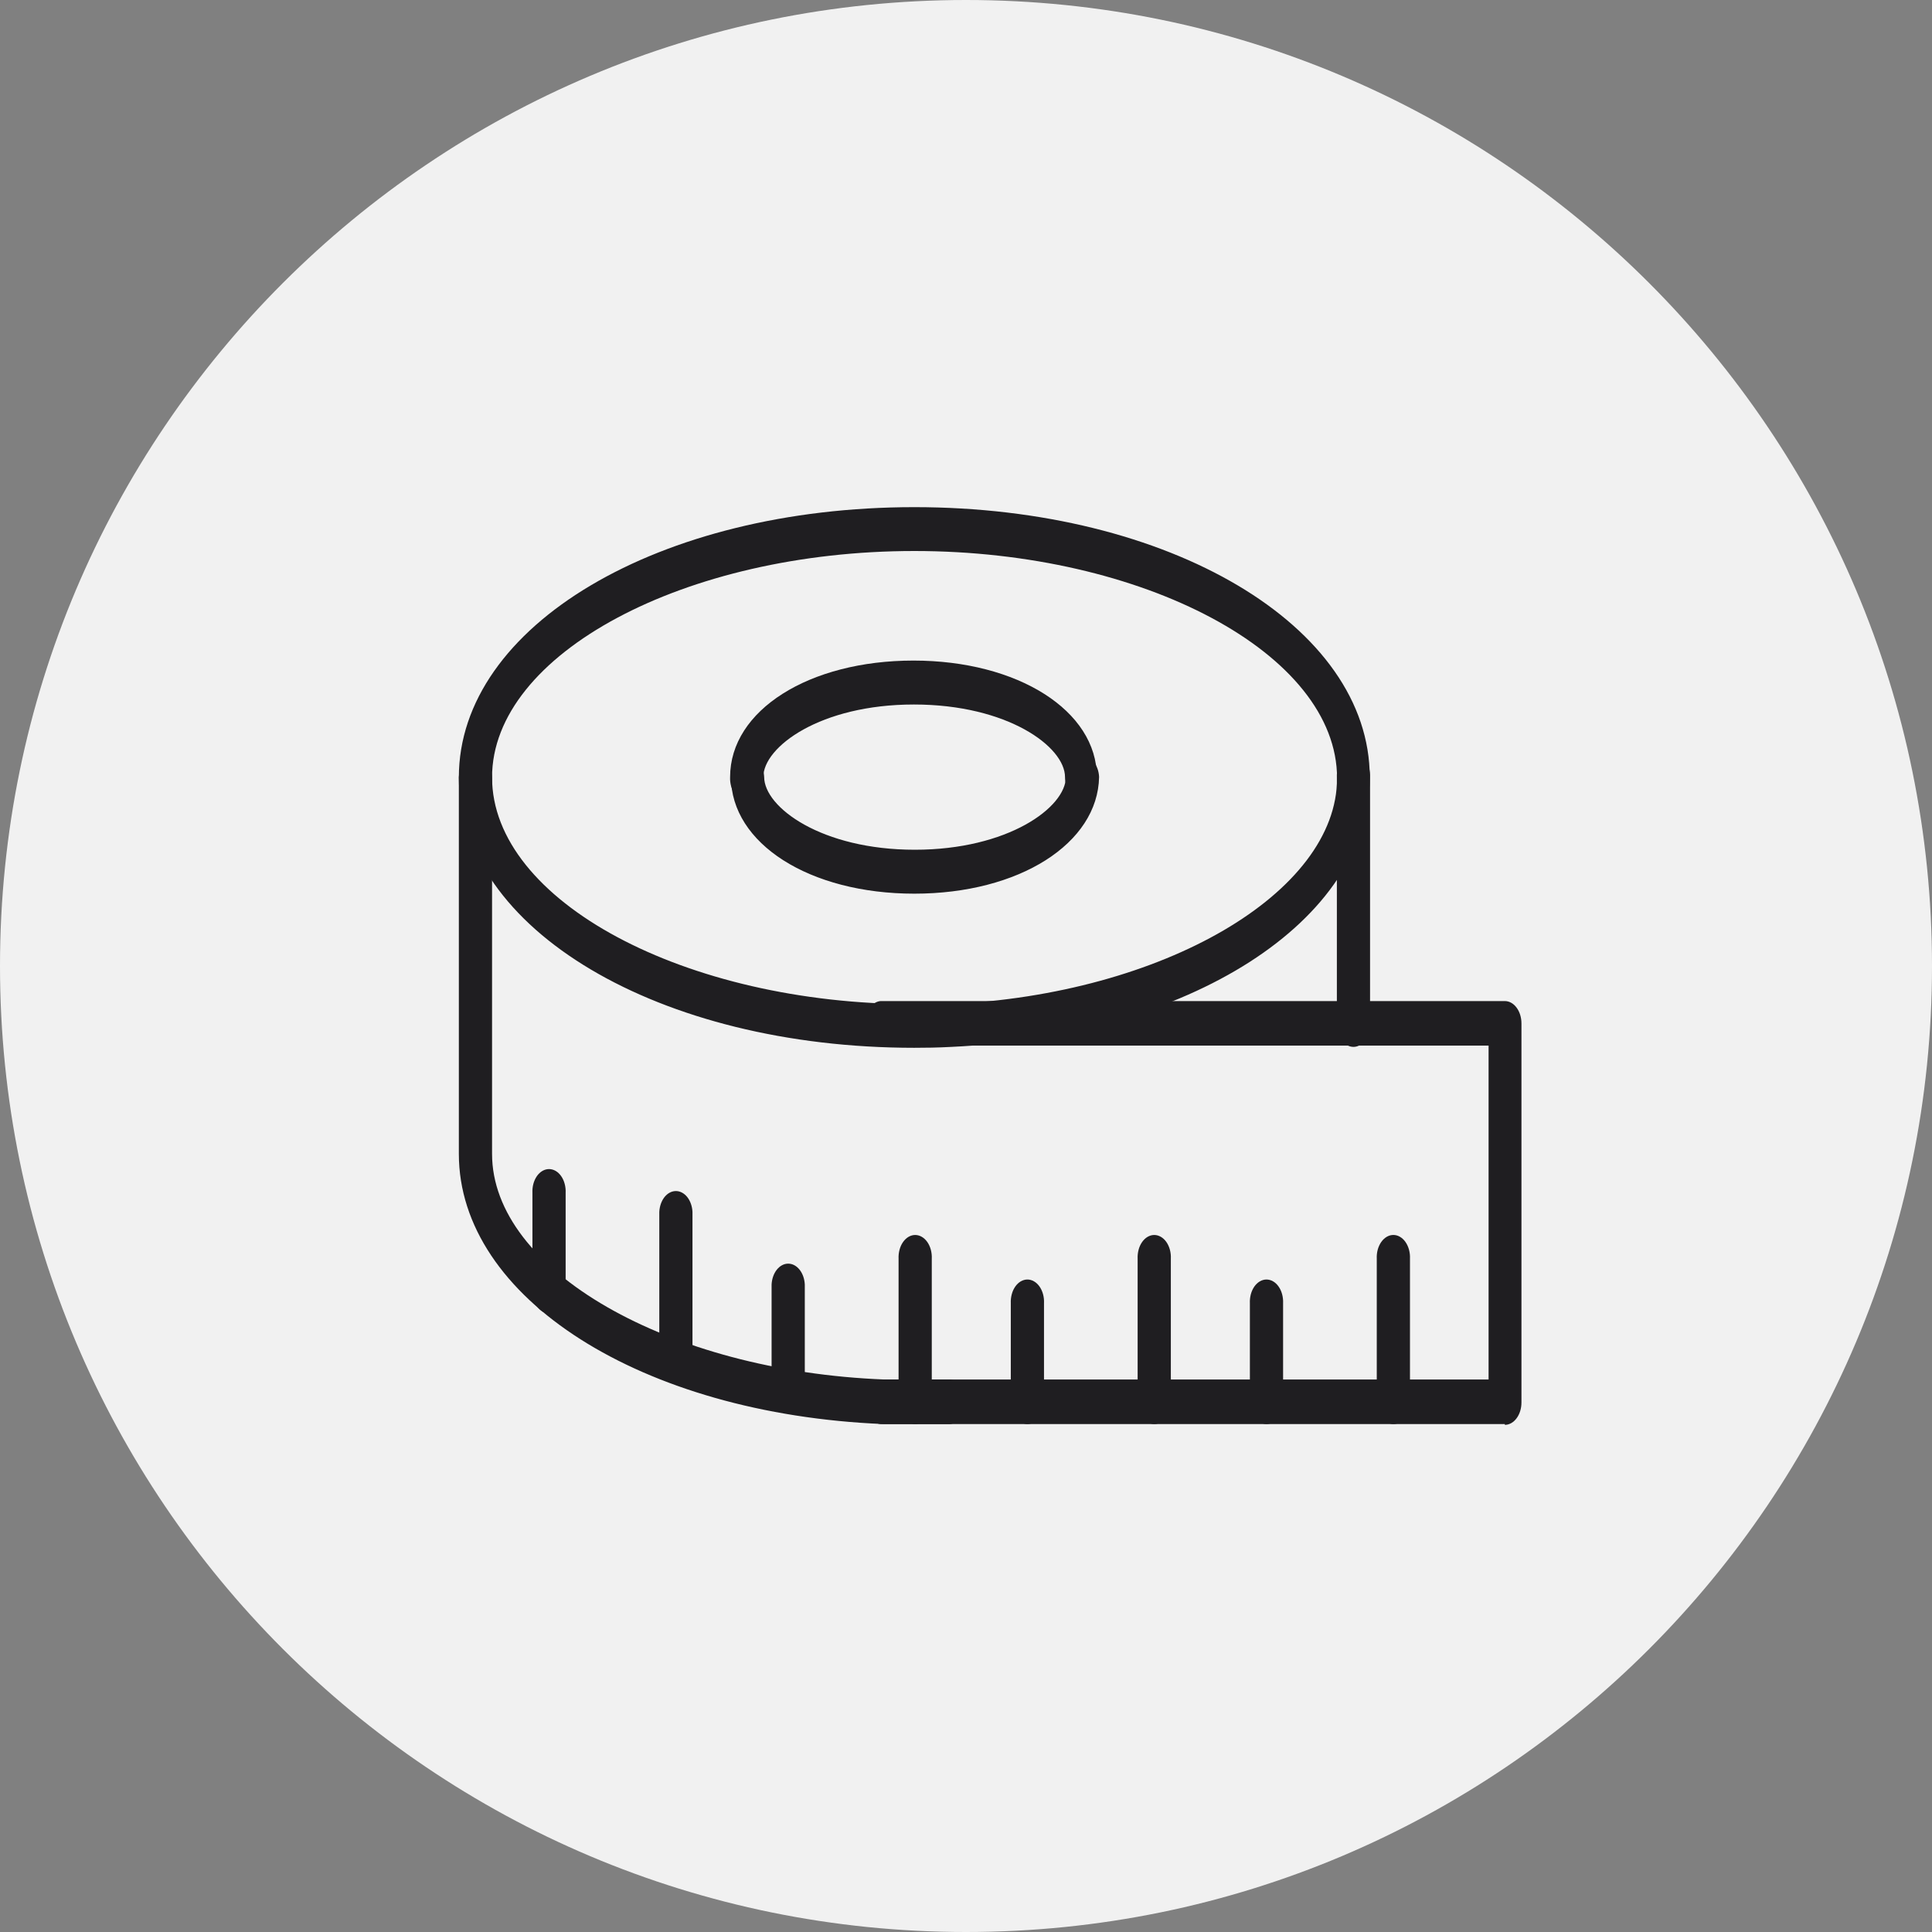
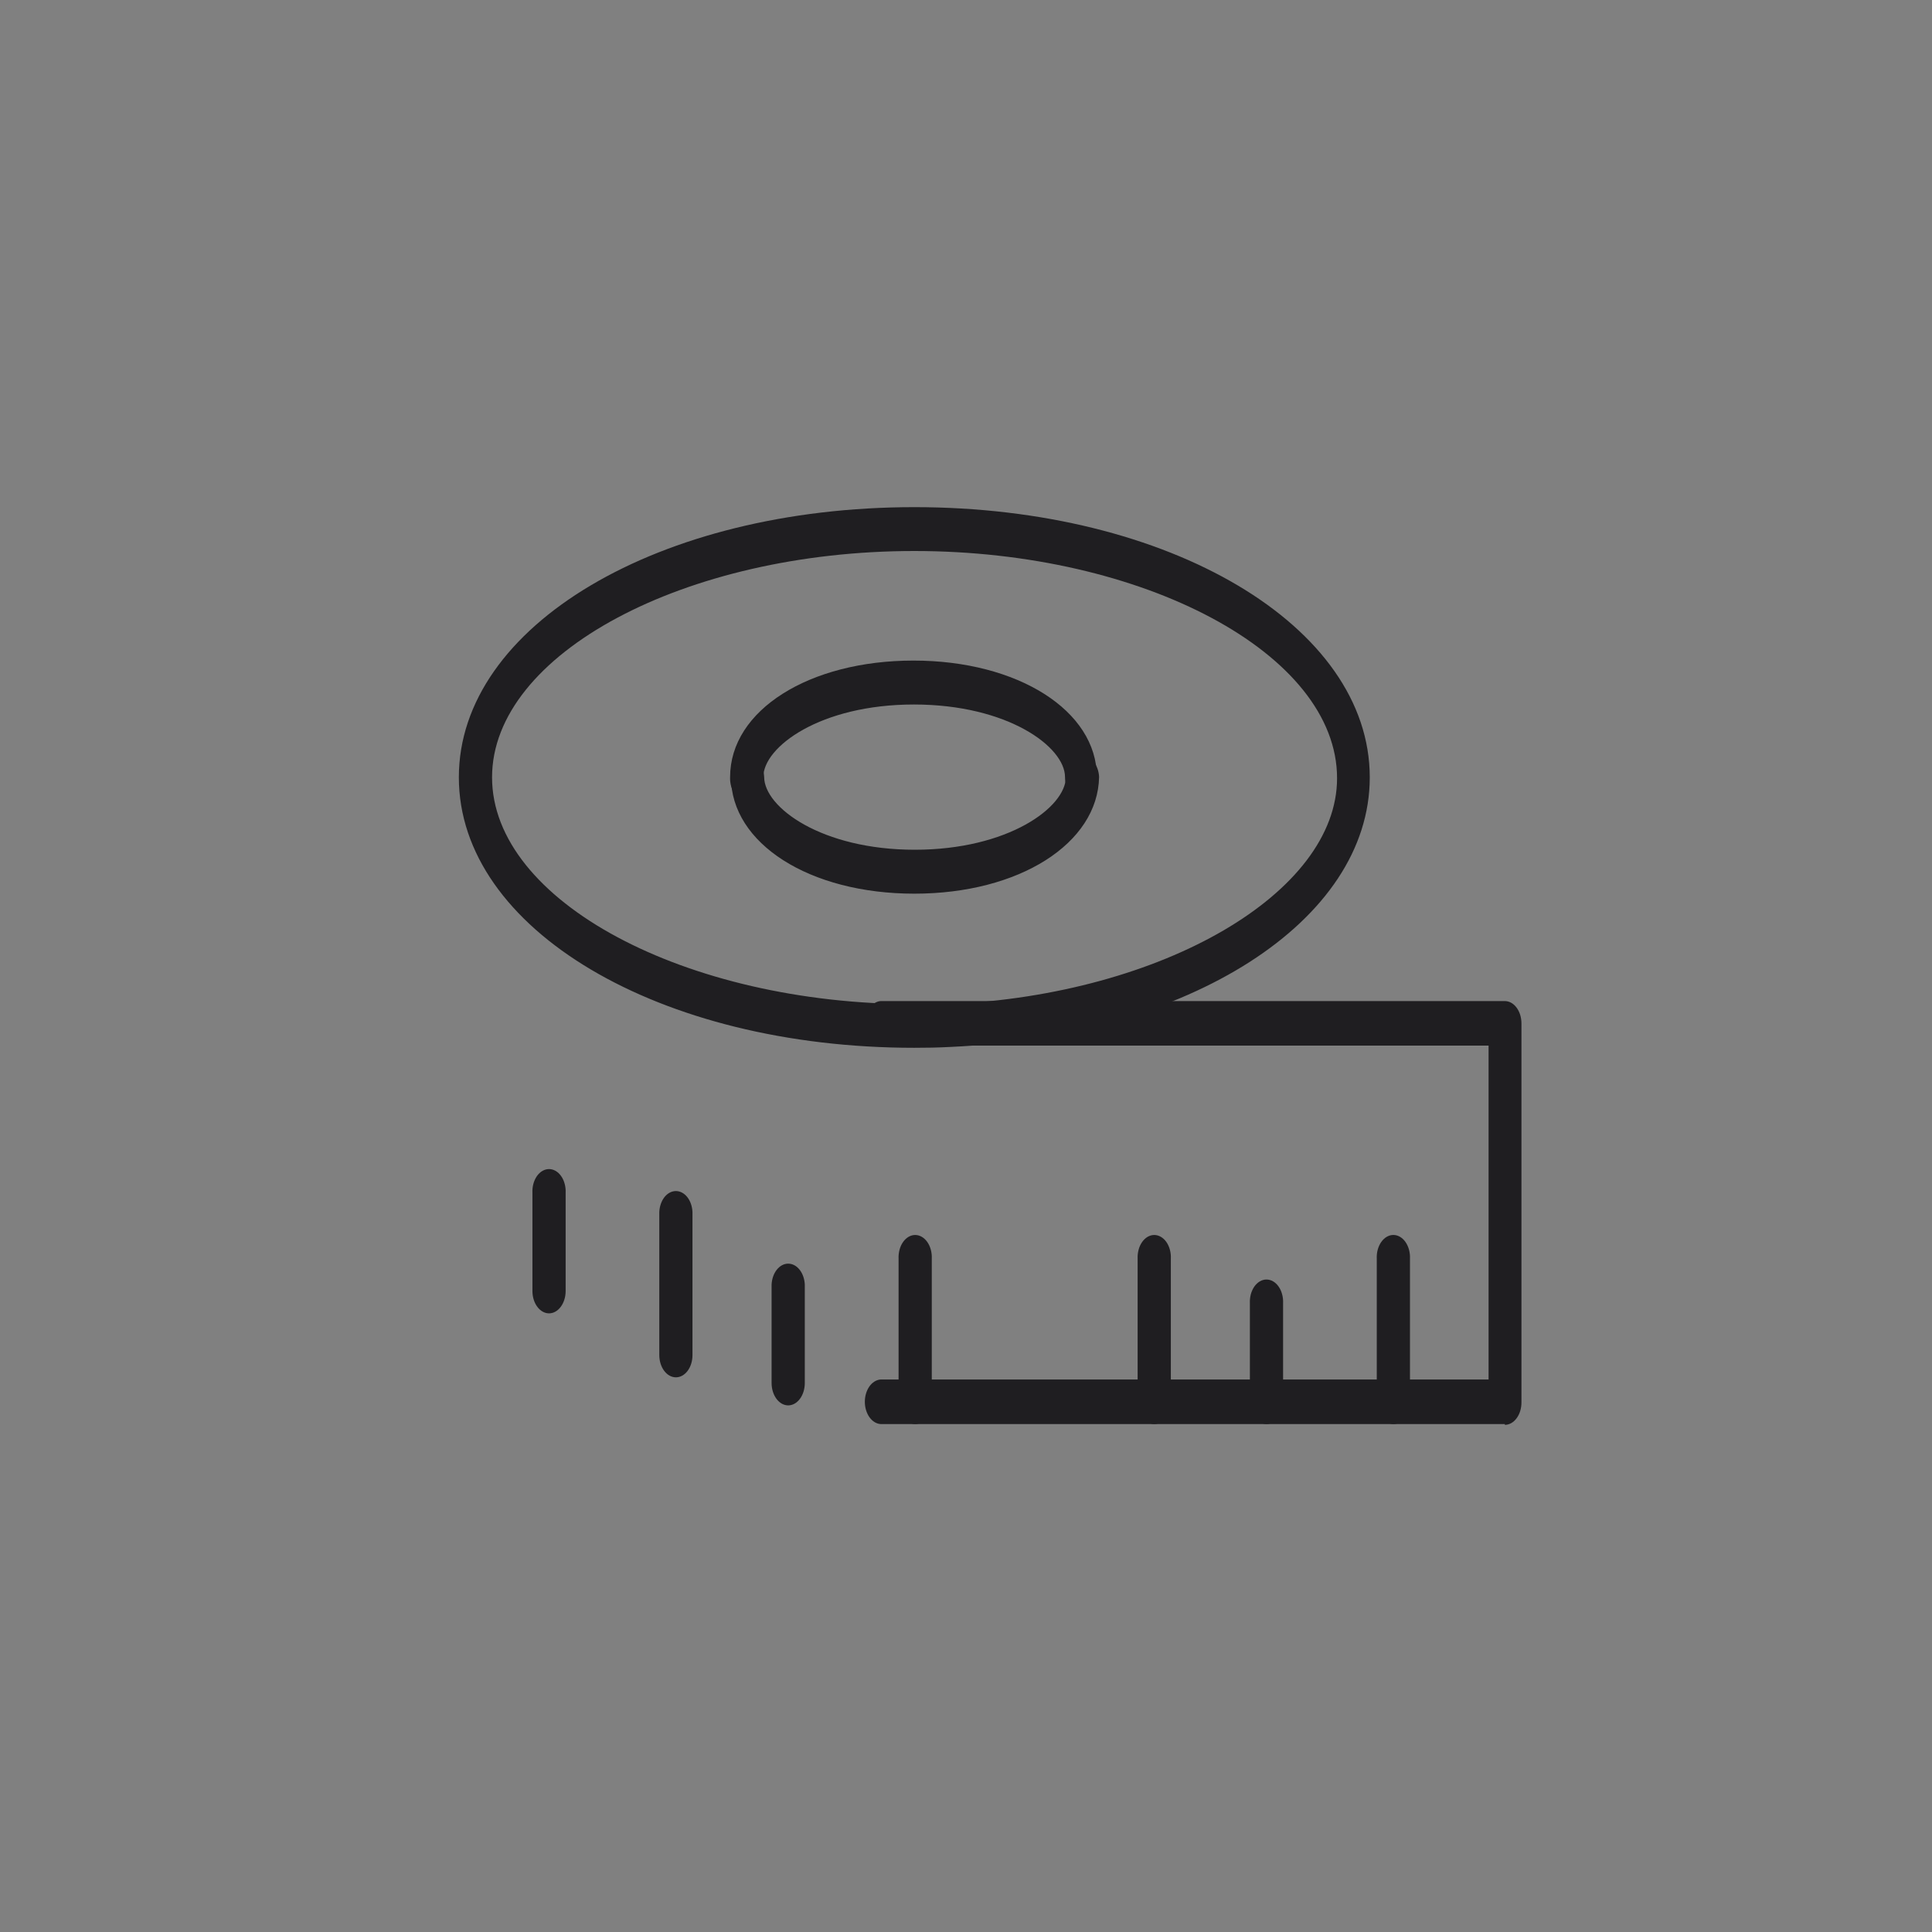
<svg xmlns="http://www.w3.org/2000/svg" fill="none" viewBox="0 0 80 80" height="80" width="80">
  <rect x="0" y="0" width="80" height="80" fill="#808080" stroke="none" />
-   <path fill="#F1F1F1" d="M40 80C62.091 80 80 62.091 80 40C80 17.909 62.091 0 40 0C17.909 0 0 17.909 0 40C0 62.091 17.909 80 40 80Z" />
-   <path fill="#1F1E21" d="M37.896 58.967H36.575C26.566 58.552 19 53.746 19 47.779V32.188C19.011 31.954 19.088 31.733 19.216 31.572C19.344 31.412 19.512 31.322 19.687 31.322C19.863 31.322 20.031 31.412 20.159 31.572C20.287 31.733 20.364 31.954 20.375 32.188V47.779C20.375 52.585 27.662 56.773 36.621 57.122H39.255C39.348 57.114 39.443 57.132 39.531 57.175C39.62 57.218 39.701 57.285 39.769 57.371C39.838 57.457 39.892 57.562 39.93 57.678C39.967 57.793 39.986 57.918 39.986 58.045C39.986 58.171 39.967 58.296 39.93 58.412C39.892 58.528 39.838 58.632 39.769 58.718C39.701 58.805 39.62 58.871 39.531 58.914C39.443 58.957 39.348 58.975 39.255 58.967H37.896Z" />
-   <path fill="#1F1E21" d="M56.043 43.349C55.861 43.349 55.686 43.251 55.557 43.078C55.429 42.904 55.357 42.67 55.357 42.425V32.187C55.351 32.061 55.364 31.934 55.396 31.816C55.428 31.697 55.478 31.588 55.542 31.496C55.606 31.404 55.684 31.331 55.77 31.281C55.857 31.23 55.95 31.205 56.044 31.205C56.138 31.205 56.231 31.23 56.318 31.281C56.404 31.331 56.482 31.404 56.546 31.496C56.611 31.588 56.66 31.697 56.692 31.816C56.724 31.934 56.737 32.061 56.731 32.187V42.444C56.729 42.686 56.655 42.917 56.526 43.086C56.397 43.256 56.223 43.35 56.043 43.349Z" />
  <path fill="#1F1E21" d="M37.861 43.387C27.285 43.387 19 38.472 19 32.188C19 25.905 27.287 21 37.861 21C48.434 21 56.719 25.916 56.719 32.188C56.719 38.137 49.253 42.896 39.363 43.351C38.821 43.38 38.333 43.387 37.85 43.387H37.861ZM37.861 22.816C28.369 22.816 20.375 27.069 20.375 32.188C20.375 37.307 28.372 41.579 37.861 41.579H39.325C48.174 41.171 55.365 36.965 55.365 32.224C55.365 27.069 47.349 22.816 37.861 22.816ZM37.861 37.005C33.522 37.005 30.268 34.931 30.268 32.17C30.279 31.935 30.356 31.715 30.483 31.554C30.611 31.393 30.78 31.304 30.955 31.304C31.13 31.304 31.299 31.393 31.427 31.554C31.554 31.715 31.631 31.935 31.642 32.17C31.642 33.432 34.021 35.186 37.88 35.186C41.739 35.186 44.136 33.432 44.136 32.17C44.147 31.935 44.224 31.715 44.352 31.554C44.479 31.393 44.648 31.304 44.823 31.304C44.998 31.304 45.167 31.393 45.295 31.554C45.422 31.715 45.5 31.935 45.511 32.17C45.462 34.928 42.2 37.005 37.861 37.005Z" />
  <path fill="#1F1E21" d="M44.789 33.101C44.607 33.101 44.431 33.004 44.302 32.831C44.173 32.657 44.1 32.422 44.1 32.177C44.1 30.922 41.722 29.172 37.844 29.172C33.967 29.172 31.607 30.926 31.607 32.177C31.613 32.303 31.6 32.429 31.568 32.548C31.536 32.667 31.486 32.776 31.422 32.868C31.358 32.96 31.28 33.033 31.193 33.083C31.107 33.133 31.014 33.159 30.92 33.159C30.826 33.159 30.733 33.133 30.646 33.083C30.56 33.033 30.482 32.96 30.418 32.868C30.353 32.776 30.304 32.667 30.272 32.548C30.24 32.429 30.226 32.303 30.232 32.177C30.232 29.408 33.505 27.353 37.825 27.353C42.145 27.353 45.419 29.427 45.419 32.177C45.42 32.412 45.354 32.638 45.235 32.809C45.116 32.981 44.953 33.086 44.779 33.101H44.789Z" />
  <path fill="#1F1E21" d="M62.314 58.967H36.457C36.282 58.953 36.118 58.849 35.998 58.678C35.878 58.506 35.811 58.28 35.811 58.045C35.811 57.81 35.878 57.584 35.998 57.412C36.118 57.241 36.282 57.137 36.457 57.123H61.639V43.297H36.462C36.287 43.282 36.123 43.178 36.003 43.007C35.883 42.836 35.817 42.609 35.817 42.374C35.817 42.139 35.883 41.913 36.003 41.742C36.123 41.57 36.287 41.467 36.462 41.452H62.311C62.494 41.452 62.669 41.549 62.798 41.723C62.927 41.896 63 42.131 63 42.376V58.076C63 58.321 62.927 58.556 62.798 58.729C62.669 58.903 62.494 59 62.311 59L62.314 58.967Z" />
  <path fill="#1F1E21" d="M57.695 58.967C57.513 58.966 57.338 58.868 57.209 58.695C57.081 58.522 57.009 58.287 57.009 58.043V52.119C57.003 51.993 57.016 51.867 57.048 51.748C57.08 51.63 57.13 51.521 57.194 51.429C57.259 51.337 57.336 51.264 57.423 51.213C57.509 51.163 57.602 51.137 57.696 51.137C57.79 51.137 57.883 51.163 57.97 51.213C58.056 51.264 58.134 51.337 58.198 51.429C58.263 51.521 58.312 51.63 58.344 51.748C58.376 51.867 58.39 51.993 58.384 52.119V58.061C58.381 58.303 58.307 58.534 58.178 58.704C58.049 58.873 57.875 58.968 57.695 58.967Z" />
  <path fill="#1F1E21" d="M52.444 58.967C52.261 58.967 52.086 58.869 51.957 58.696C51.828 58.523 51.755 58.288 51.755 58.043V53.964C51.749 53.838 51.763 53.712 51.794 53.593C51.826 53.474 51.876 53.365 51.94 53.273C52.005 53.181 52.083 53.108 52.169 53.058C52.255 53.008 52.348 52.982 52.442 52.982C52.536 52.982 52.63 53.008 52.716 53.058C52.802 53.108 52.88 53.181 52.944 53.273C53.009 53.365 53.059 53.474 53.09 53.593C53.122 53.712 53.136 53.838 53.13 53.964V58.061C53.126 58.302 53.053 58.532 52.924 58.701C52.796 58.871 52.624 58.966 52.444 58.967Z" />
  <path fill="#1F1E21" d="M47.796 58.967C47.613 58.967 47.438 58.87 47.309 58.697C47.18 58.523 47.107 58.288 47.107 58.043V52.12C47.101 51.994 47.115 51.868 47.147 51.749C47.178 51.63 47.228 51.521 47.293 51.429C47.357 51.337 47.435 51.264 47.521 51.214C47.608 51.164 47.701 51.138 47.795 51.138C47.889 51.138 47.982 51.164 48.068 51.214C48.155 51.264 48.232 51.337 48.297 51.429C48.361 51.521 48.411 51.63 48.443 51.749C48.475 51.868 48.488 51.994 48.482 52.12V58.061C48.479 58.303 48.406 58.533 48.277 58.703C48.149 58.873 47.976 58.967 47.796 58.967Z" />
-   <path fill="#1F1E21" d="M42.544 58.967C42.453 58.967 42.364 58.944 42.28 58.898C42.196 58.851 42.12 58.783 42.056 58.697C41.992 58.611 41.941 58.509 41.907 58.397C41.872 58.285 41.855 58.164 41.855 58.043V53.964C41.849 53.838 41.863 53.712 41.895 53.593C41.926 53.474 41.976 53.365 42.041 53.273C42.105 53.181 42.183 53.108 42.269 53.058C42.355 53.008 42.449 52.982 42.543 52.982C42.637 52.982 42.73 53.008 42.816 53.058C42.903 53.108 42.98 53.181 43.045 53.273C43.109 53.365 43.159 53.474 43.191 53.593C43.223 53.712 43.236 53.838 43.23 53.964V58.061C43.227 58.302 43.153 58.532 43.025 58.701C42.896 58.871 42.724 58.966 42.544 58.967Z" />
  <path fill="#1F1E21" d="M37.896 58.967C37.713 58.967 37.539 58.87 37.41 58.697C37.281 58.523 37.208 58.288 37.208 58.043V52.12C37.202 51.994 37.216 51.868 37.248 51.749C37.279 51.63 37.329 51.521 37.394 51.429C37.458 51.337 37.536 51.264 37.622 51.214C37.708 51.164 37.801 51.138 37.896 51.138C37.99 51.138 38.083 51.164 38.169 51.214C38.255 51.264 38.333 51.337 38.398 51.429C38.462 51.521 38.512 51.63 38.544 51.749C38.575 51.868 38.589 51.994 38.583 52.12V58.061C38.579 58.303 38.506 58.533 38.377 58.702C38.249 58.871 38.076 58.966 37.896 58.967Z" />
  <path fill="#1F1E21" d="M32.639 58.194C32.456 58.194 32.281 58.096 32.152 57.923C32.023 57.749 31.95 57.514 31.95 57.269V53.191C31.961 52.956 32.038 52.736 32.166 52.575C32.294 52.414 32.462 52.325 32.637 52.325C32.813 52.325 32.981 52.414 33.109 52.575C33.237 52.736 33.314 52.956 33.325 53.191V57.277C33.323 57.52 33.251 57.752 33.122 57.924C32.994 58.096 32.82 58.193 32.639 58.194Z" />
  <path fill="#1F1E21" d="M27.988 57.032C27.898 57.032 27.808 57.008 27.725 56.962C27.641 56.916 27.565 56.847 27.501 56.761C27.437 56.676 27.387 56.574 27.352 56.462C27.317 56.35 27.3 56.229 27.3 56.108V50.185C27.311 49.95 27.388 49.73 27.515 49.569C27.643 49.408 27.812 49.319 27.987 49.319C28.162 49.319 28.331 49.408 28.459 49.569C28.586 49.73 28.663 49.95 28.674 50.185V56.115C28.674 56.359 28.601 56.592 28.473 56.764C28.344 56.936 28.17 57.032 27.988 57.032Z" />
  <path fill="#1F1E21" d="M22.736 54.383C22.553 54.383 22.378 54.286 22.249 54.112C22.119 53.939 22.047 53.704 22.047 53.459V49.391C22.041 49.265 22.054 49.139 22.086 49.02C22.118 48.901 22.168 48.793 22.232 48.7C22.297 48.608 22.374 48.535 22.461 48.485C22.547 48.435 22.64 48.409 22.734 48.409C22.828 48.409 22.922 48.435 23.008 48.485C23.094 48.535 23.172 48.608 23.236 48.7C23.301 48.793 23.351 48.901 23.382 49.02C23.414 49.139 23.428 49.265 23.422 49.391V53.477C23.418 53.718 23.344 53.948 23.216 54.117C23.088 54.287 22.916 54.382 22.736 54.383Z" />
</svg>